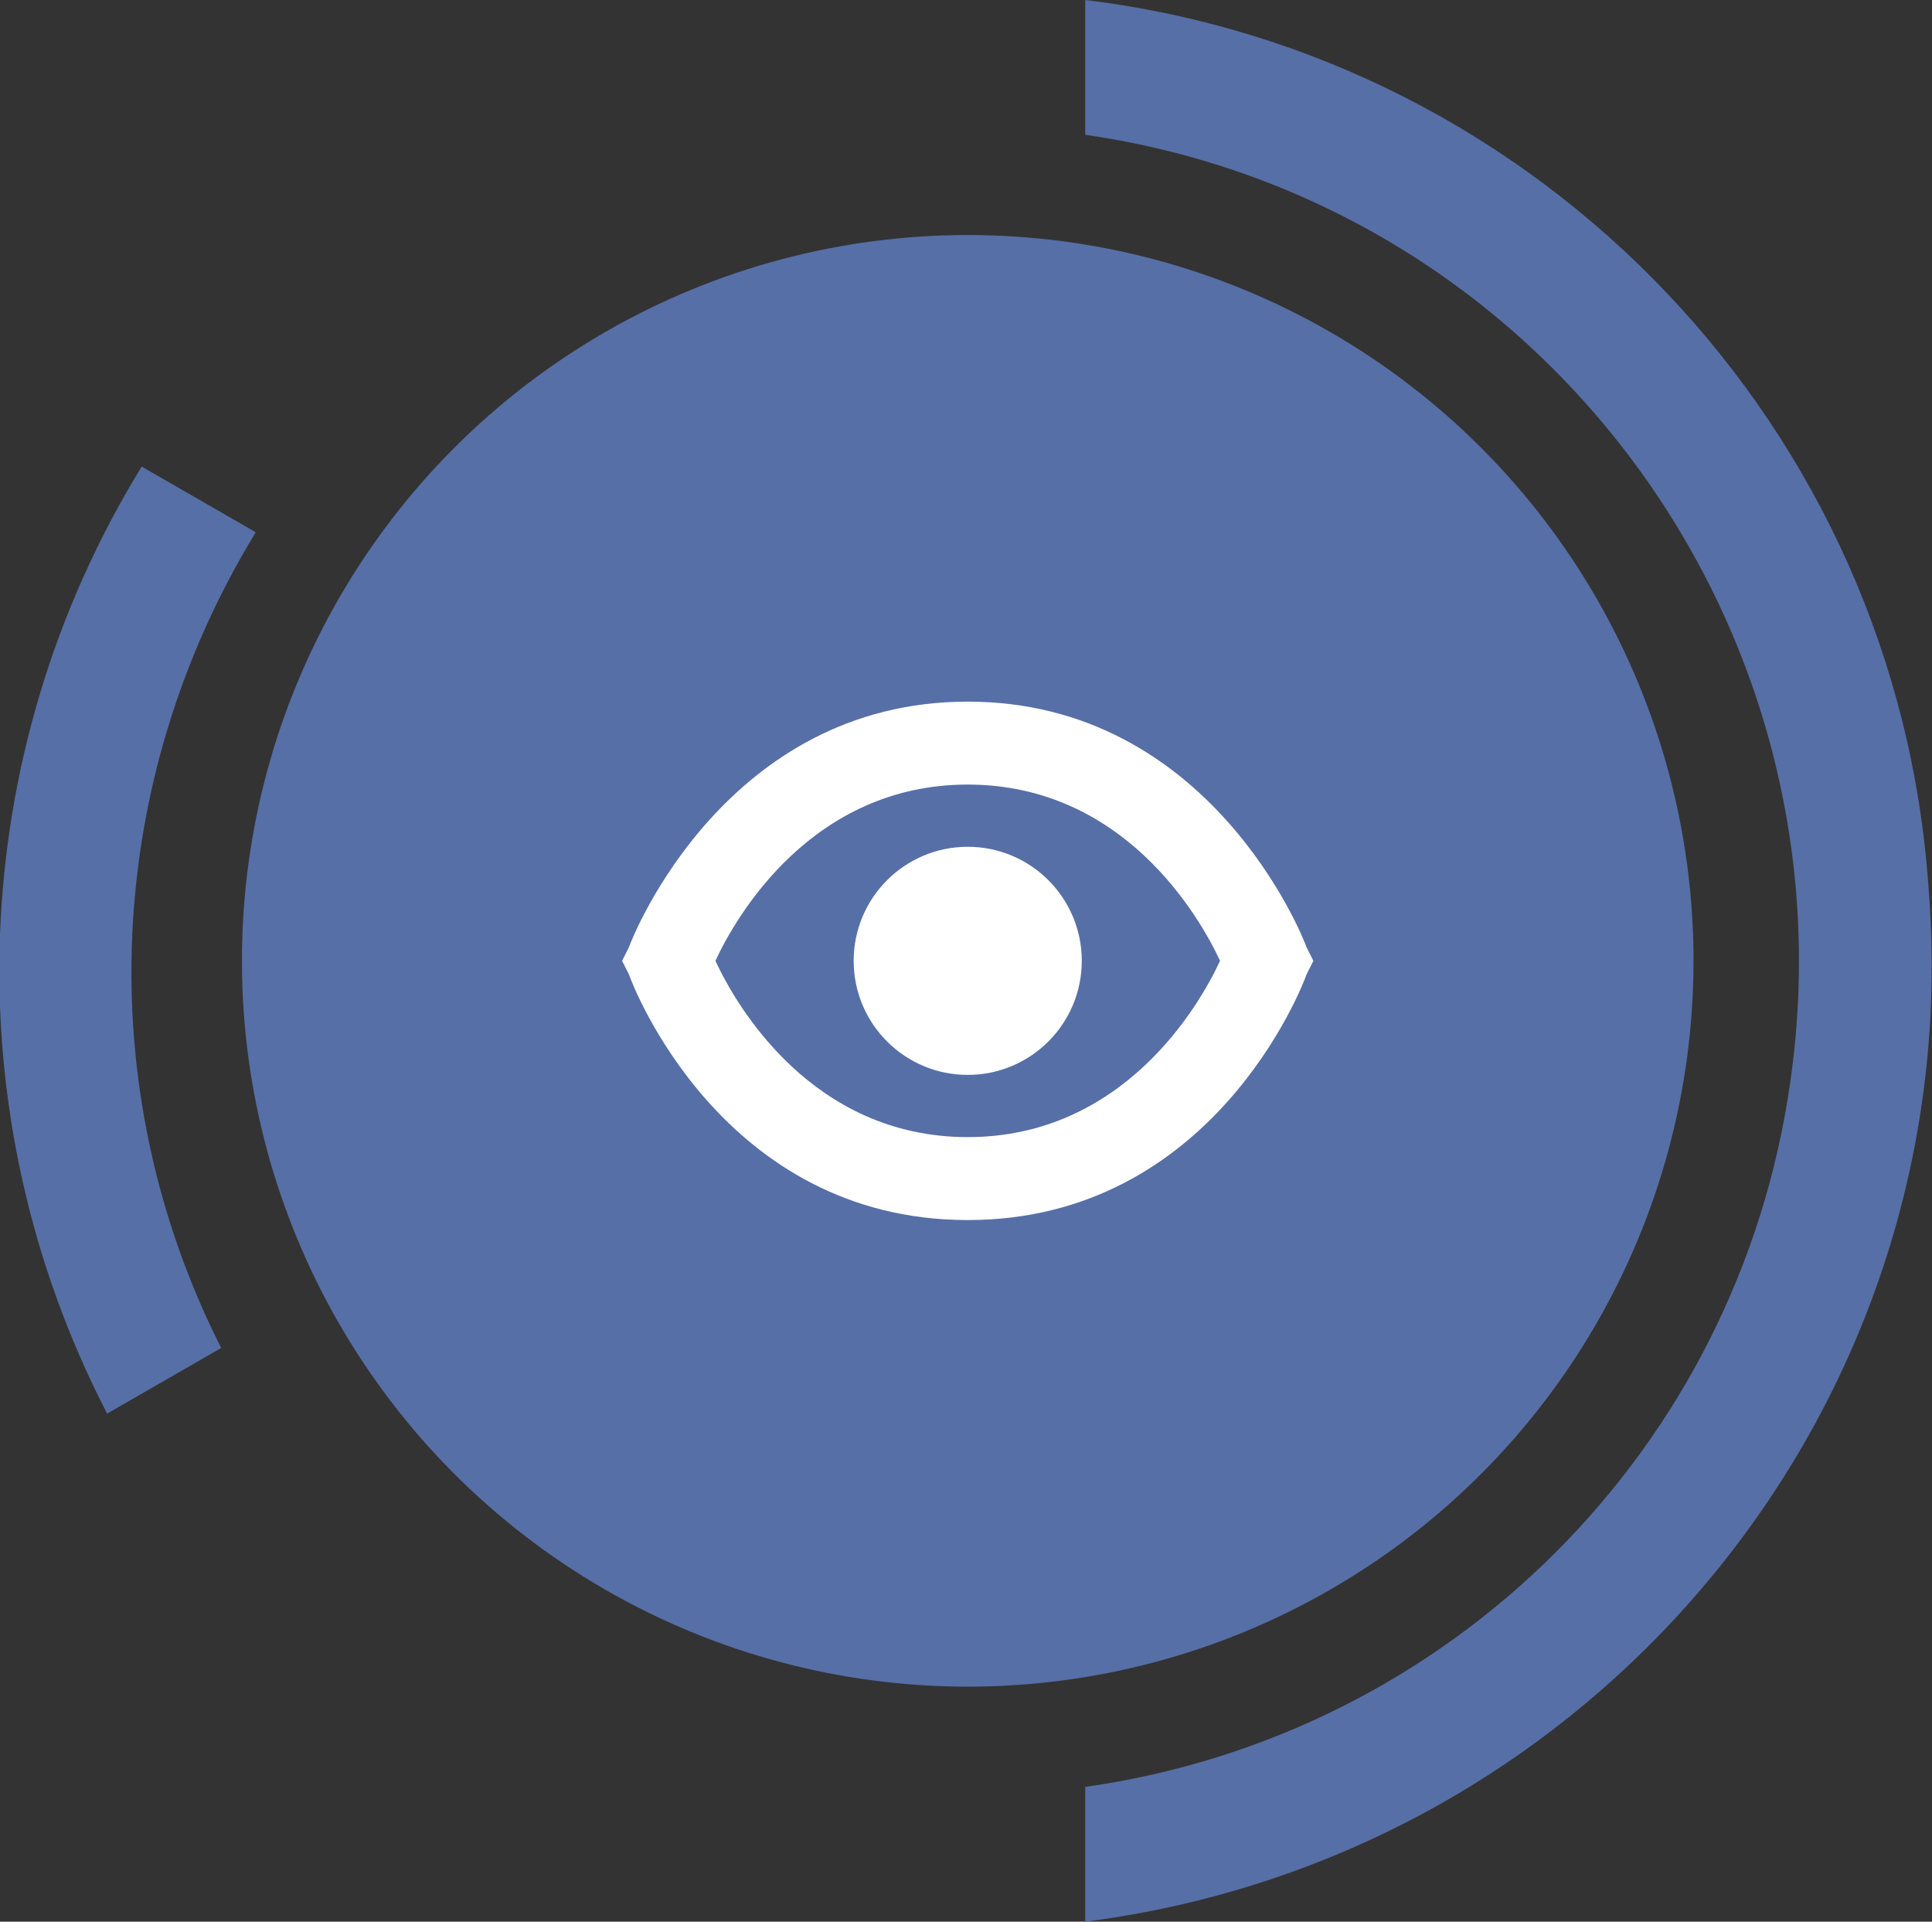
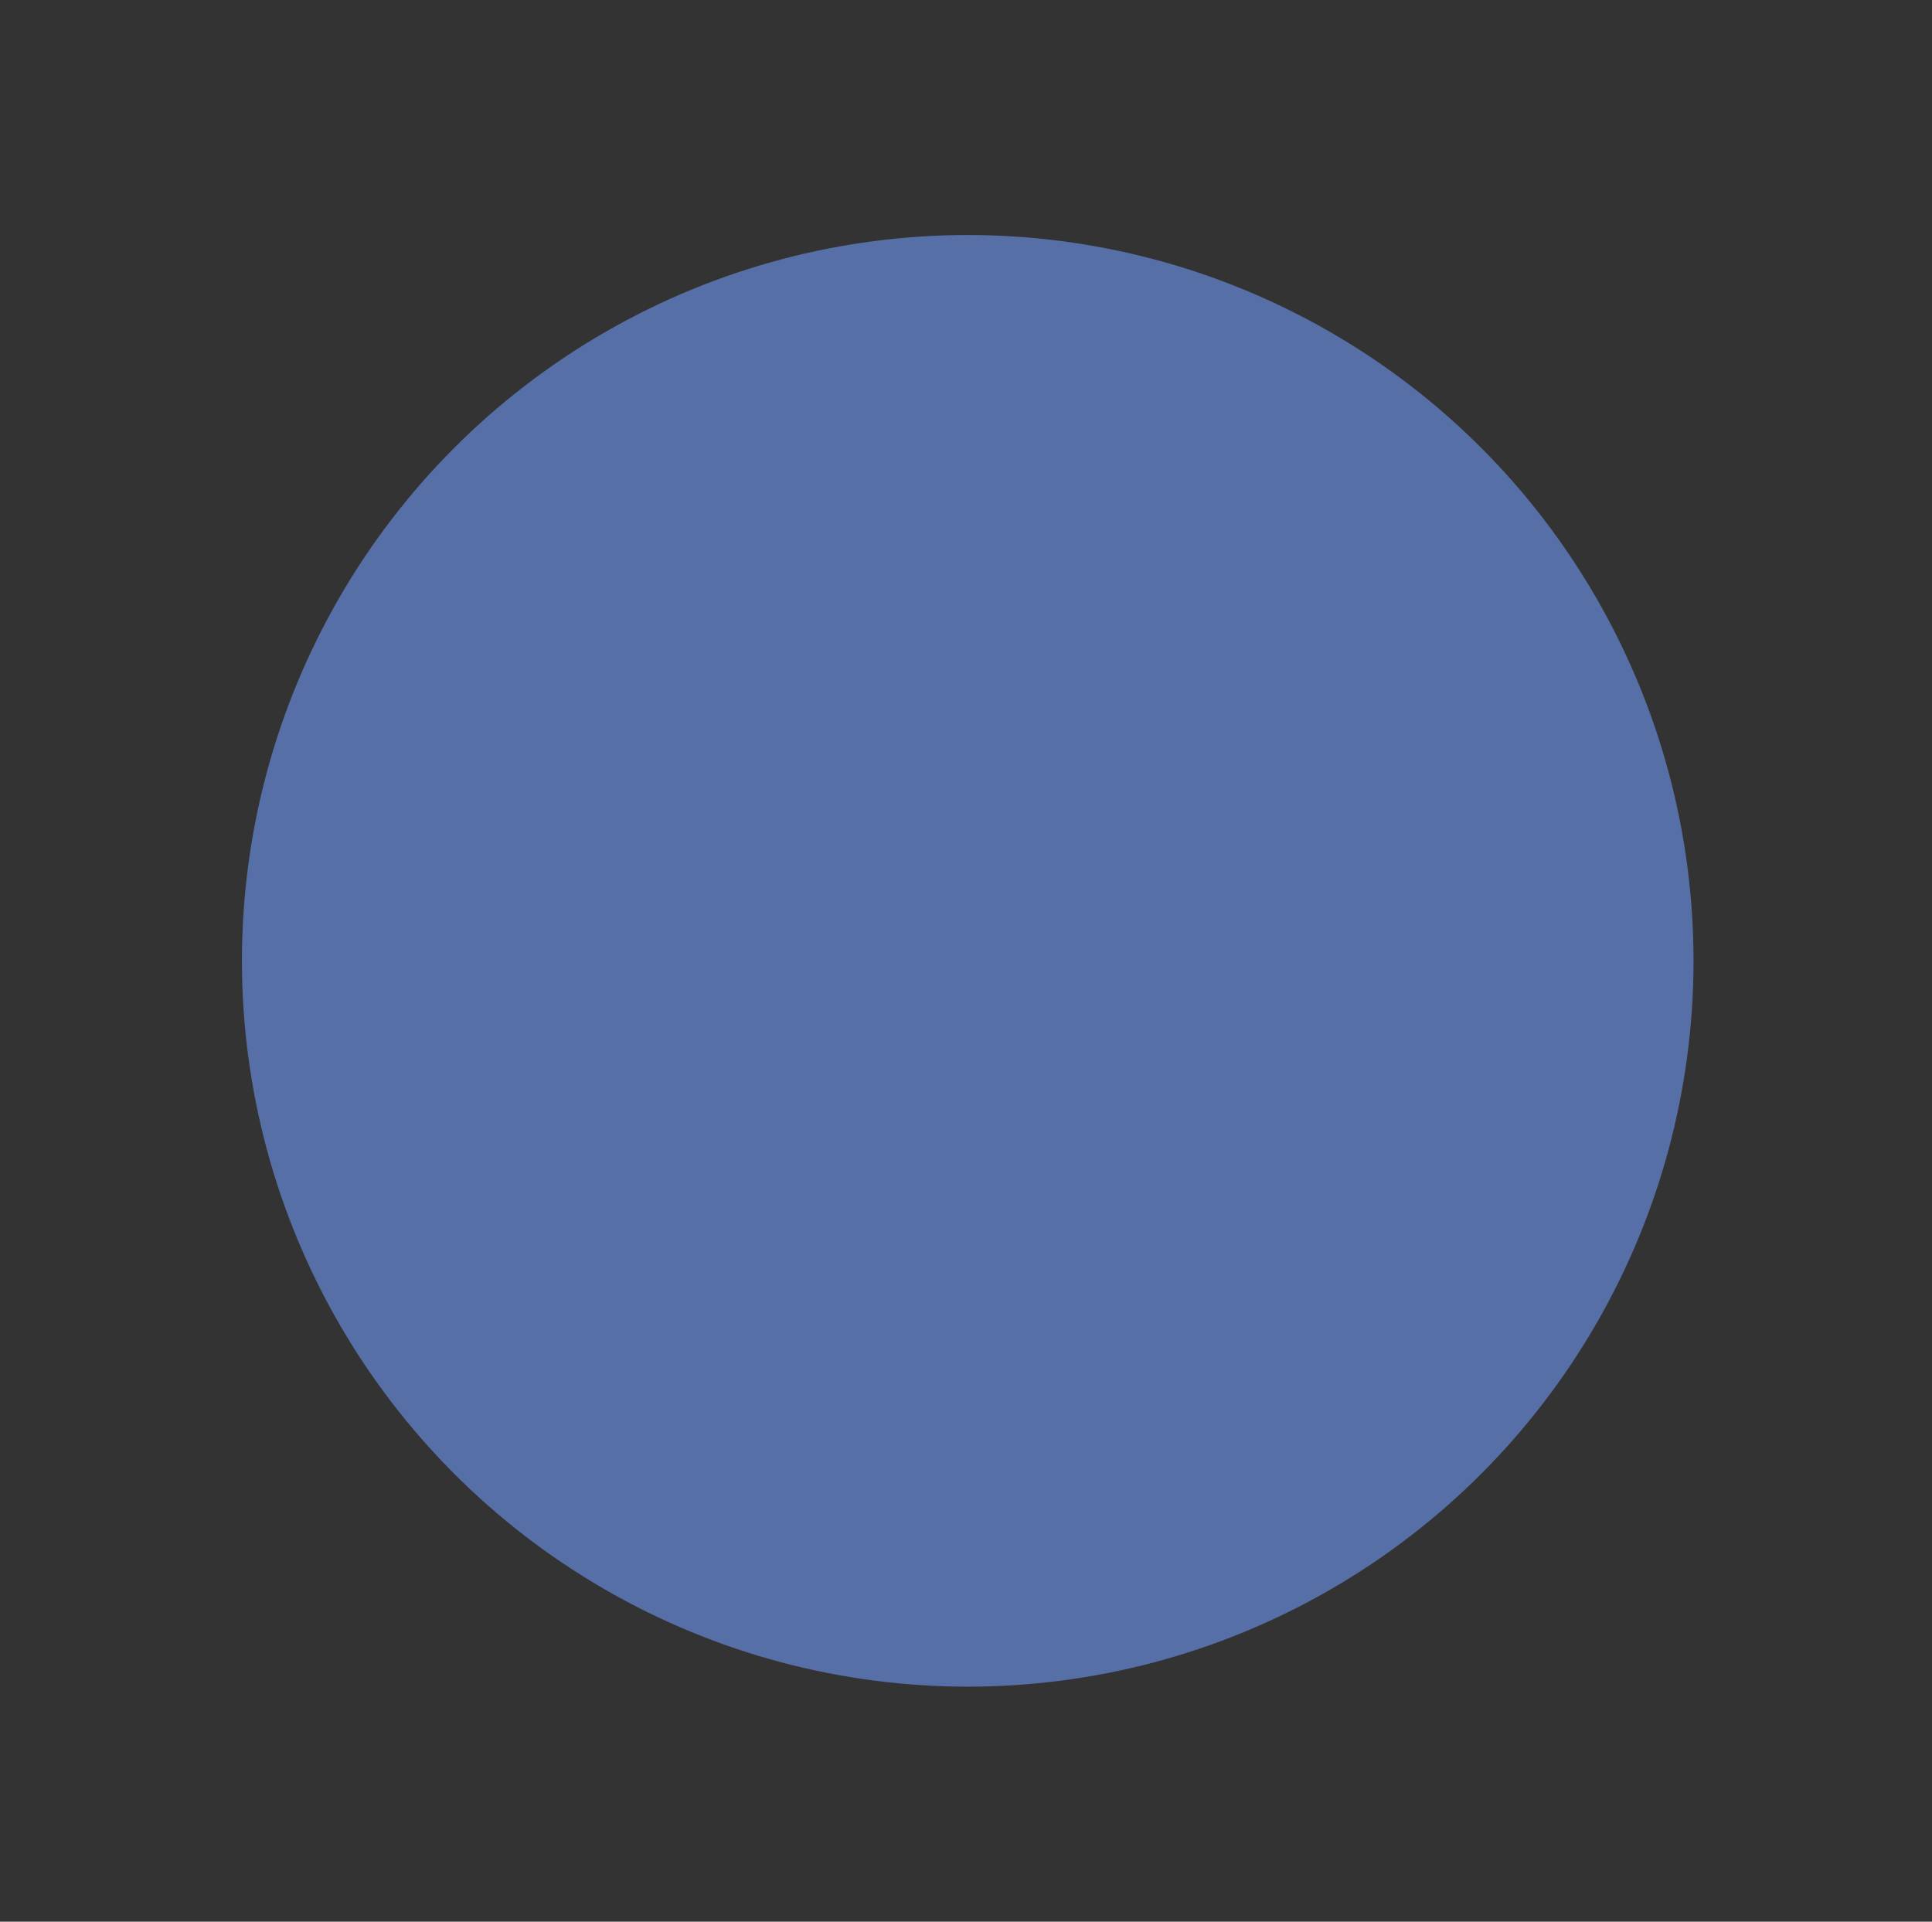
<svg xmlns="http://www.w3.org/2000/svg" width="55.9" height="55.6" version="1.1" viewBox="0 0 55.9 55.6">
  <rect x="0" y="0" width="55.9" height="55.6" fill="#333333" stroke="none" />
  <defs>
    <style>
      .cls-1 {
        fill: #fff;
      }

      .cls-2 {
        fill: #576fa7;
      }
    </style>
  </defs>
  <g>
    <g id="Layer_1">
      <g id="Layer_1-2" data-name="Layer_1">
        <g id="Group_71">
-           <path id="Path_44" class="cls-2" d="M31.4,51.7v3.9c14.8-1.9,25.6-15,24.4-29.9C54.9,12.4,44.6,1.6,31.4,0v3.9c13.2,1.9,22.3,14.2,20.4,27.4-1.5,10.6-9.8,18.9-20.4,20.4" />
-           <path id="Path_45" class="cls-2" d="M4.1,13.5c-5.1,8.3-5.5,18.7-1,27.4l3.3-1.9c-3.8-7.5-3.4-16.4,1-23.6,0,0-3.3-1.9-3.3-1.9Z" />
-         </g>
+           </g>
        <circle class="cls-2" cx="28" cy="27.8" r="21" />
      </g>
      <g id="eye">
-         <path id="Path_933" class="cls-1" d="M37.8,27.4c-.1-.3-2.8-7.1-9.8-7.1s-9.7,6.8-9.8,7.1l-.2.4.2.4c.1.3,2.7,7.1,9.8,7.1s9.7-6.8,9.8-7.1l.2-.4-.2-.4ZM28,32.9c-4.5,0-6.7-3.8-7.3-5.1.6-1.3,2.8-5.1,7.3-5.1s6.7,3.8,7.3,5.1c-.6,1.3-2.8,5.1-7.3,5.1Z" />
-         <circle id="Ellipse_19" class="cls-1" cx="28" cy="27.8" r="3.3" />
-       </g>
+         </g>
    </g>
  </g>
</svg>